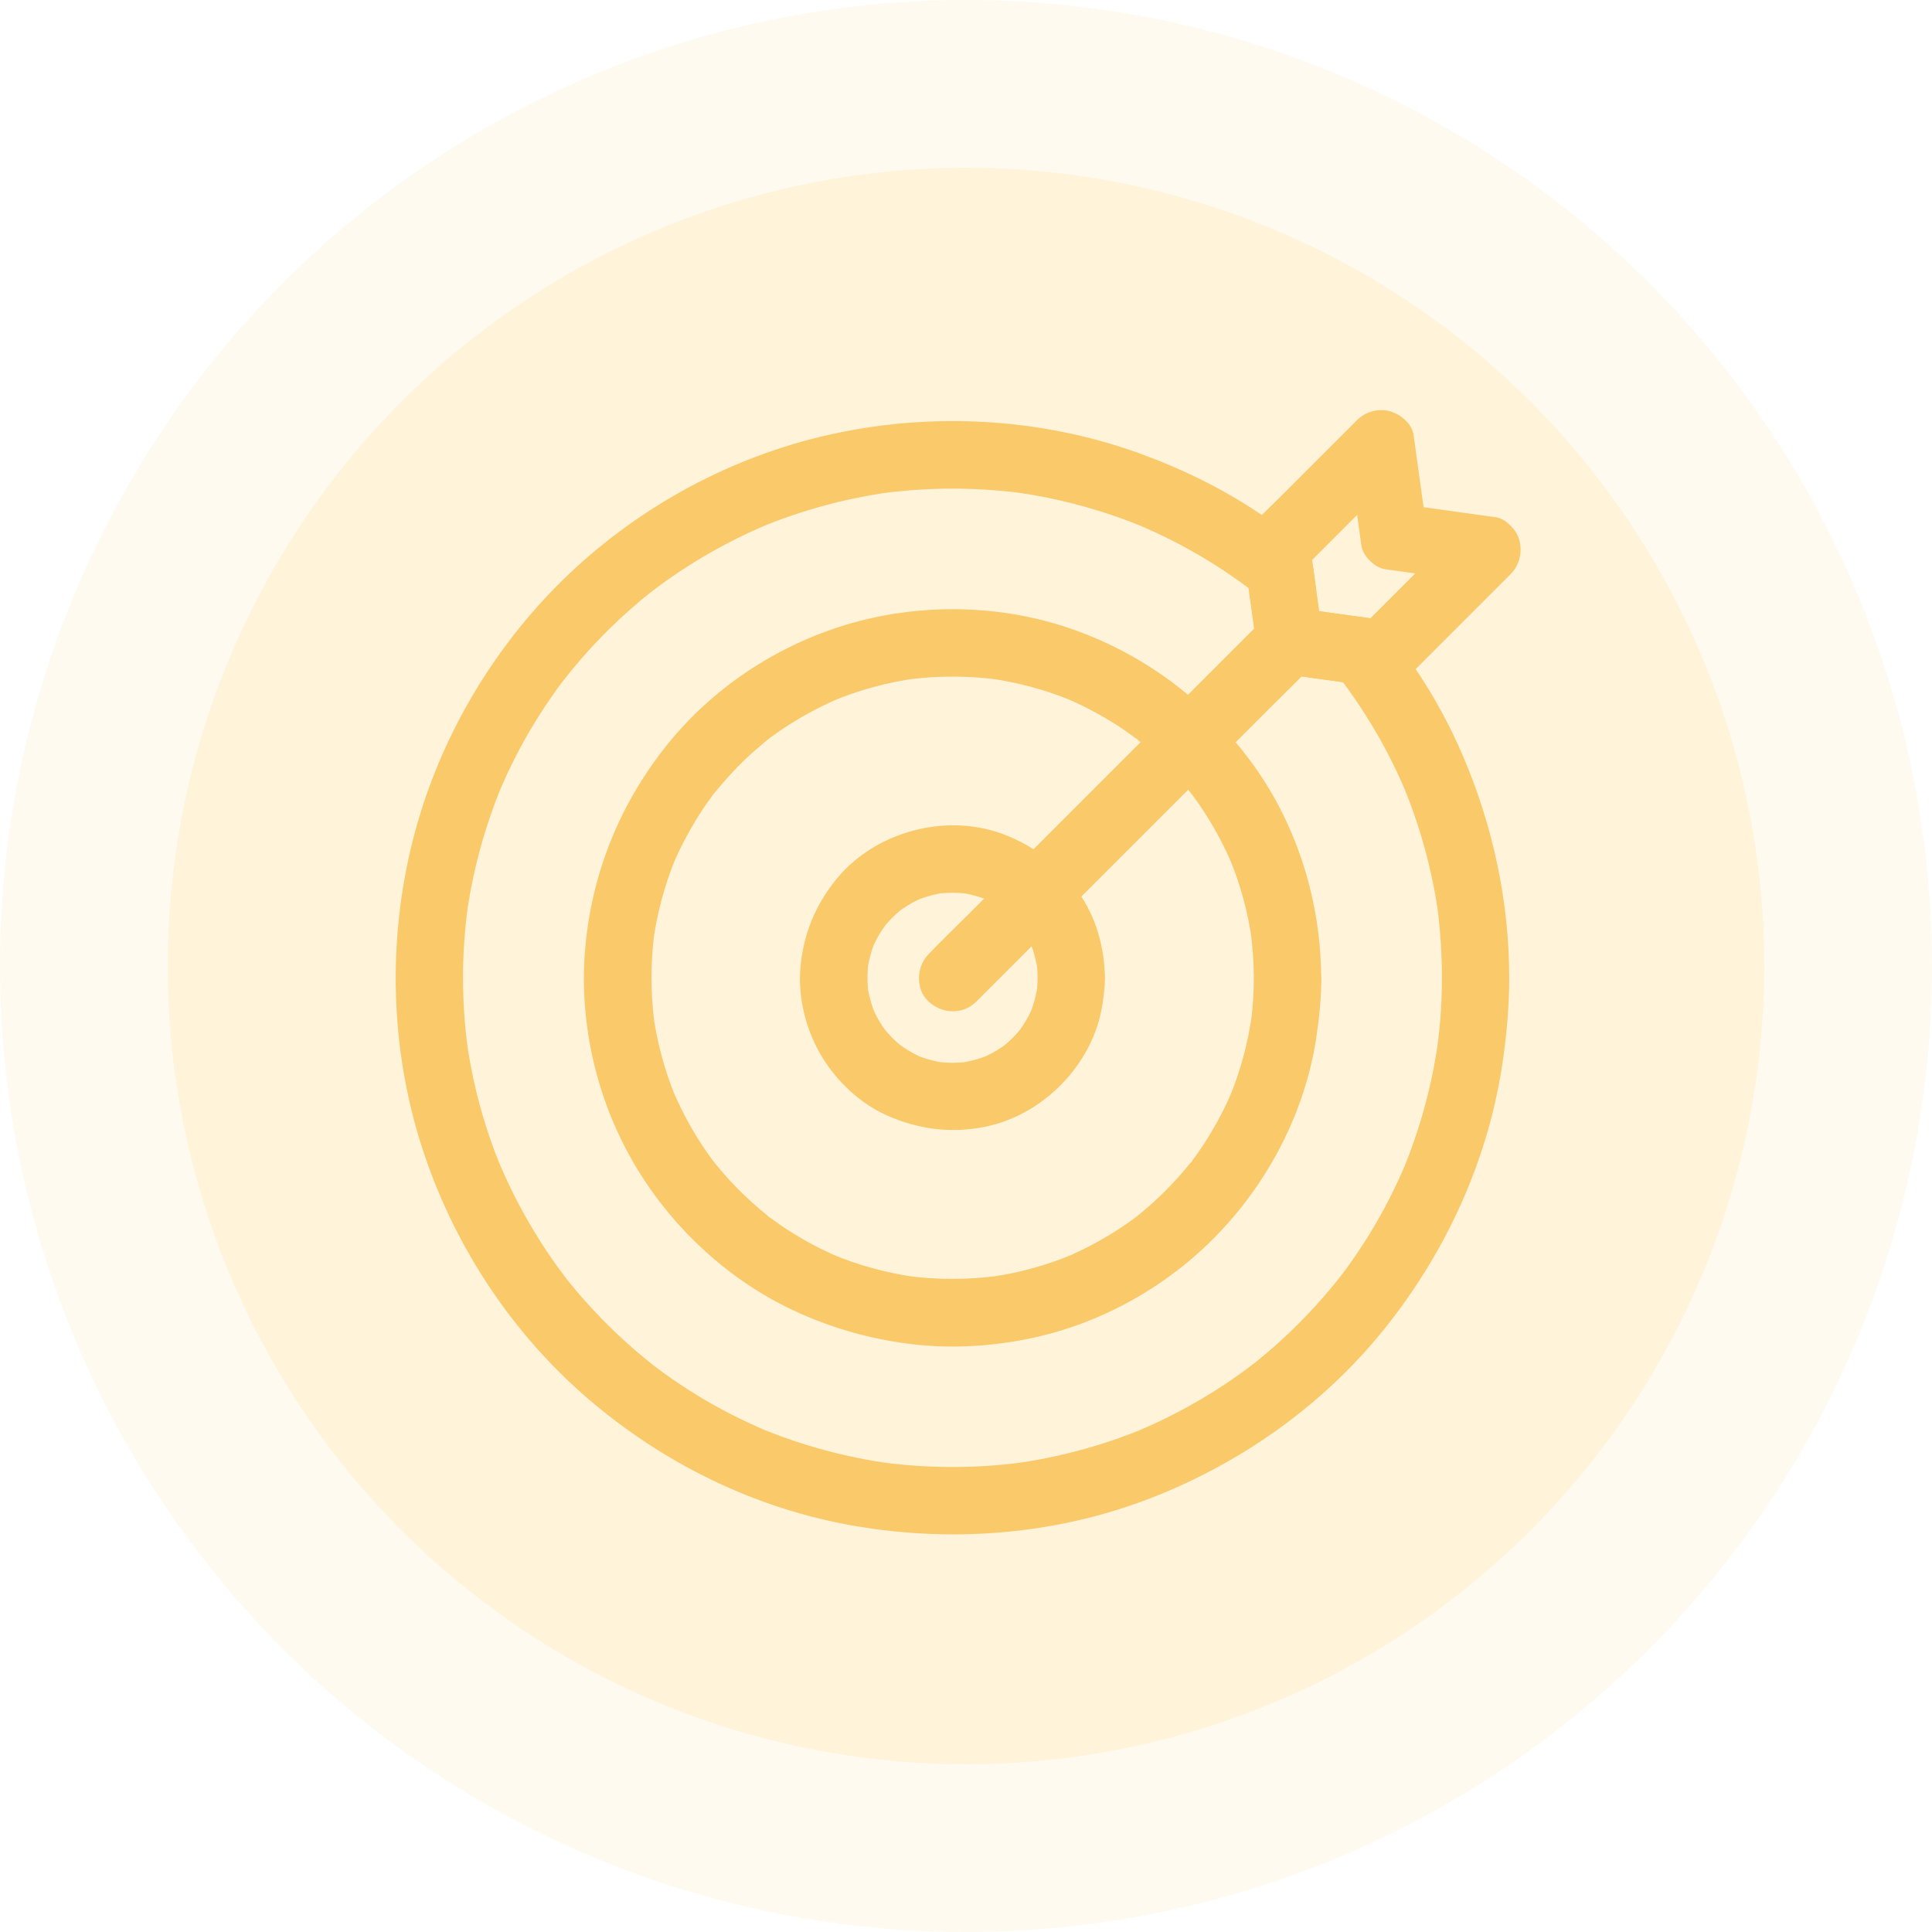
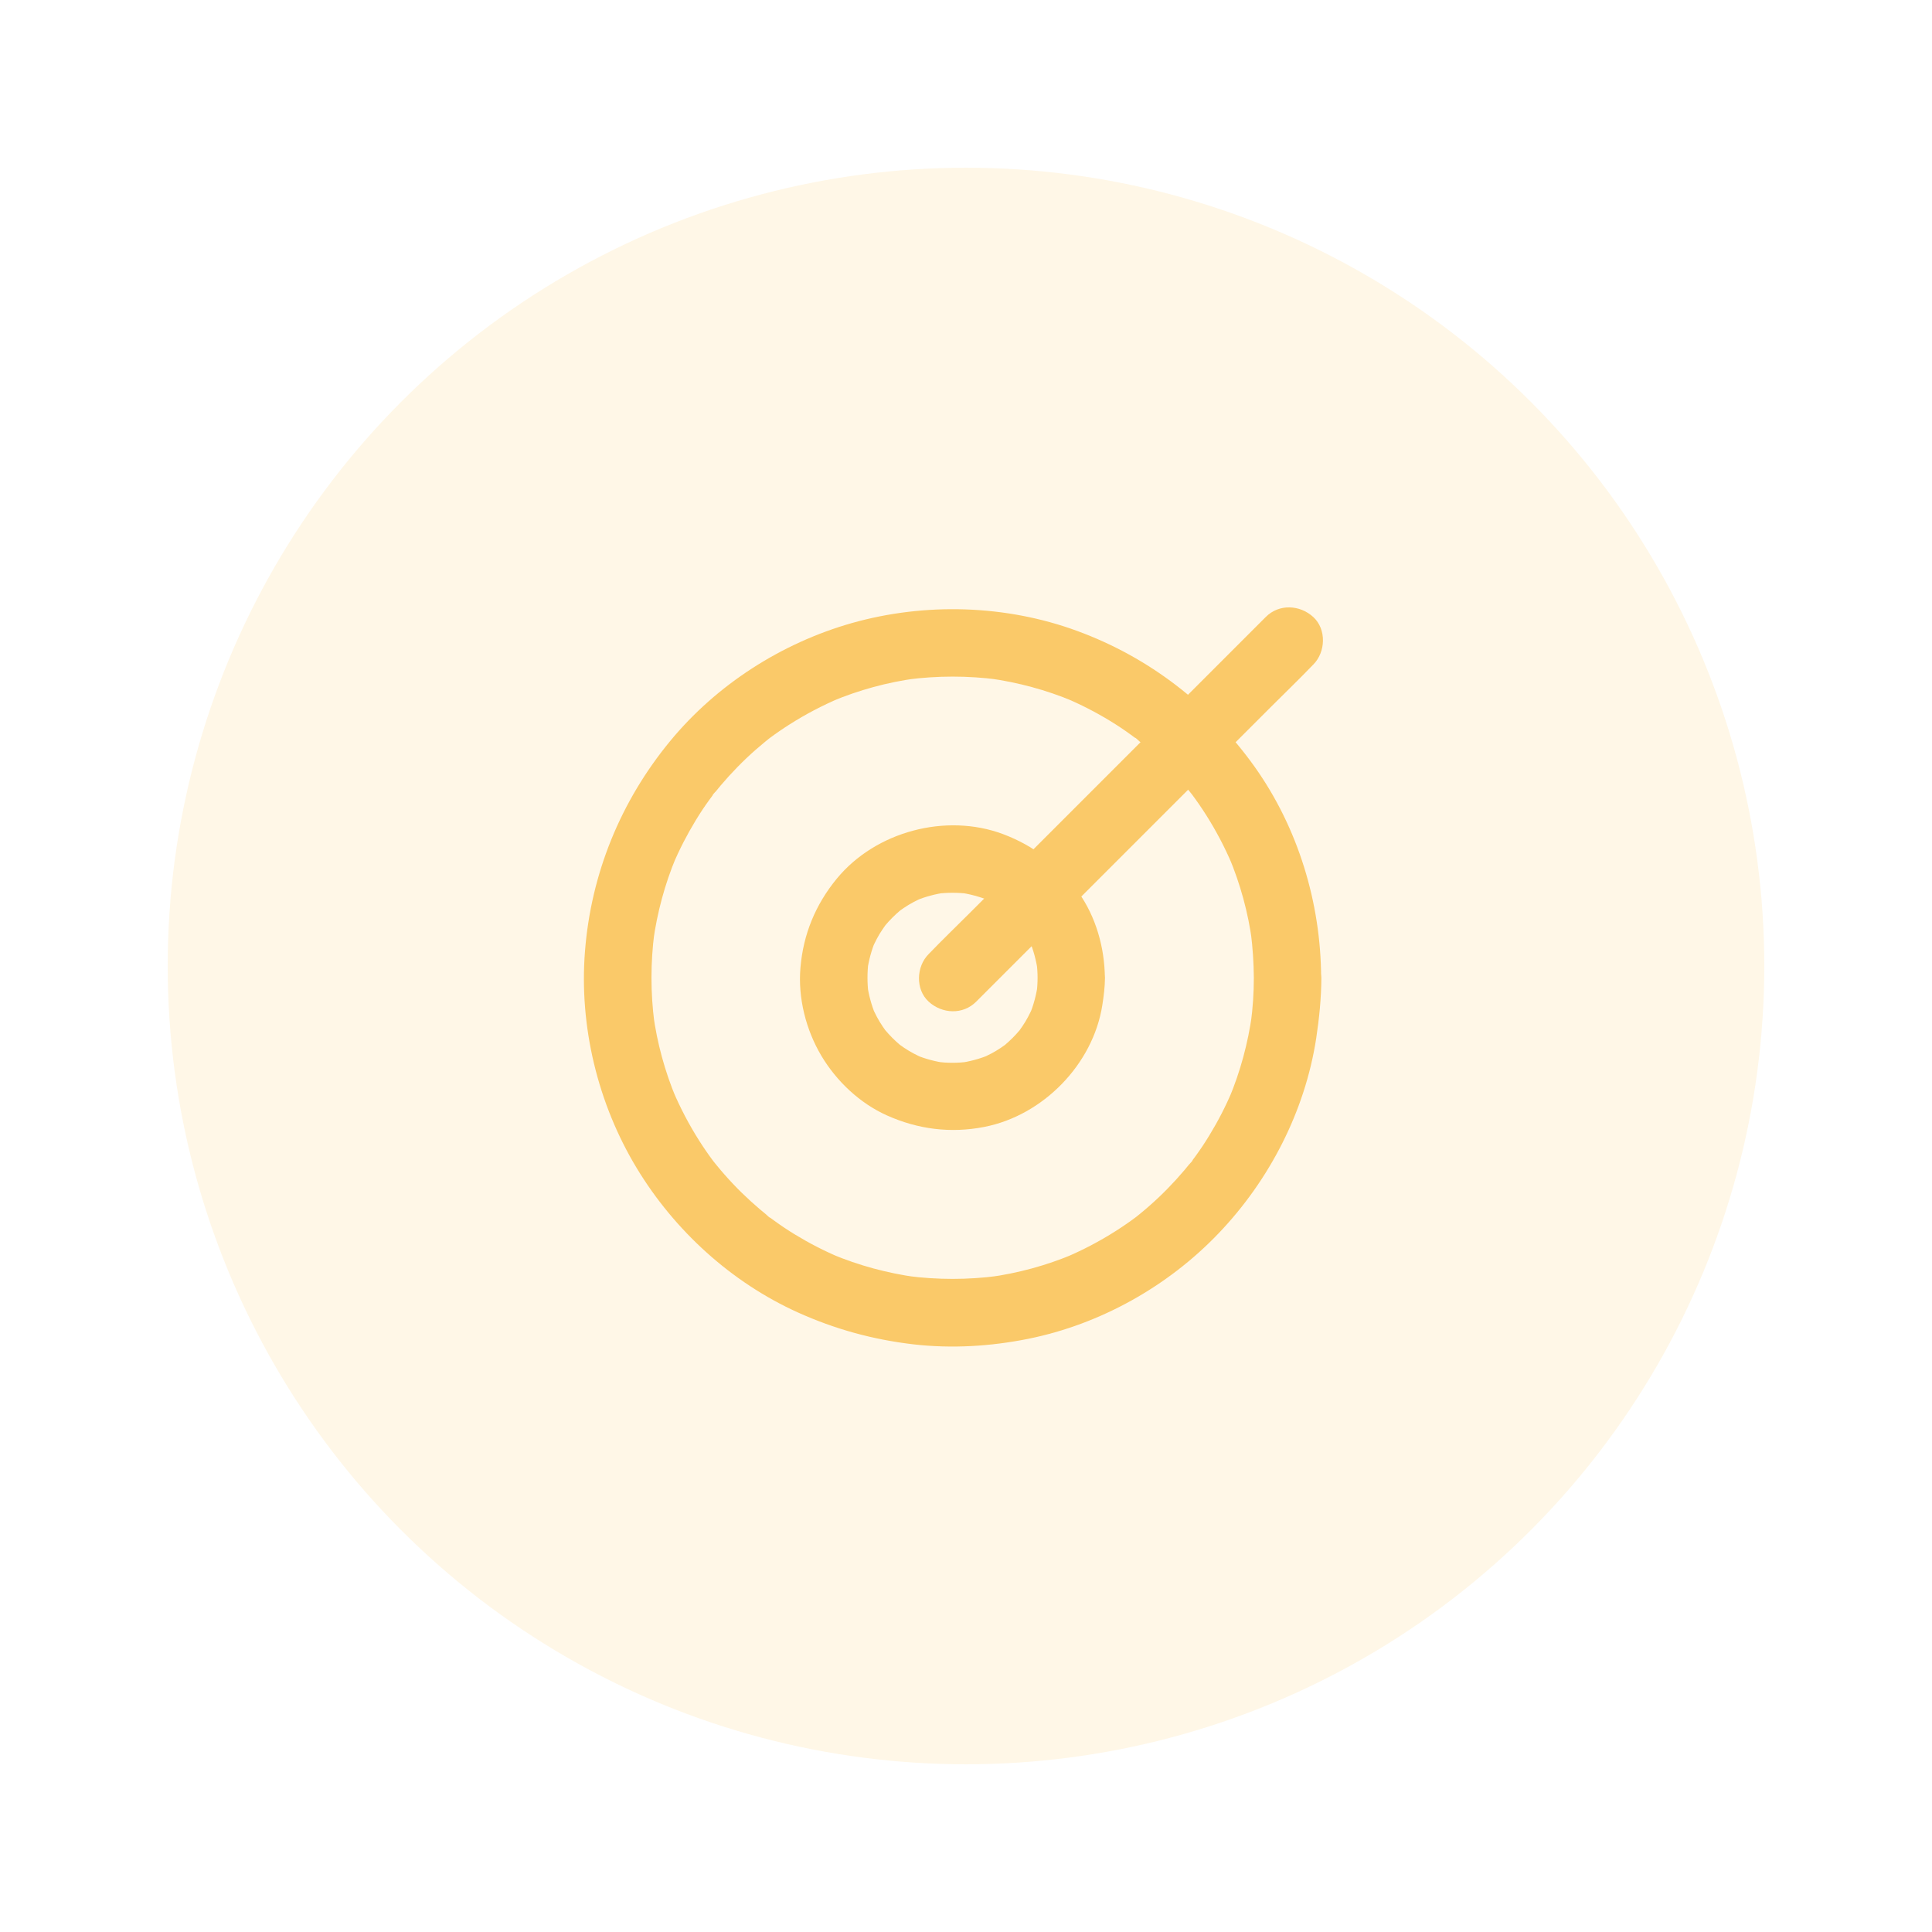
<svg xmlns="http://www.w3.org/2000/svg" width="108" height="108" viewBox="0 0 108 108" fill="none">
  <g filter="url(#filter0_b_2385_27936)">
-     <circle cx="54" cy="54" r="54" fill="#FAC969" fill-opacity="0.1" />
-   </g>
+     </g>
  <g filter="url(#filter1_b_2385_27936)">
    <circle cx="54" cy="54" r="44.625" fill="#FAC969" fill-opacity="0.16" />
  </g>
-   <path d="M80.605 54.66C80.605 55.971 80.517 57.281 80.341 58.579C80.366 58.41 80.385 58.247 80.41 58.078C80.065 60.623 79.388 63.113 78.397 65.483L78.586 65.031C78.015 66.379 77.35 67.69 76.585 68.938C76.197 69.571 75.789 70.185 75.356 70.787C75.262 70.919 75.162 71.051 75.062 71.182C75.005 71.258 74.949 71.333 74.886 71.414C74.66 71.709 75.124 71.107 74.955 71.327C74.723 71.615 74.491 71.903 74.253 72.186C73.319 73.296 72.297 74.33 71.212 75.289C70.936 75.534 70.654 75.772 70.365 76.004C70.227 76.117 70.09 76.23 69.945 76.337C69.682 76.55 70.165 76.174 70.064 76.242C69.977 76.305 69.889 76.374 69.801 76.443C69.218 76.882 68.622 77.296 68.008 77.685C66.609 78.575 65.136 79.346 63.612 79.992L64.064 79.804C61.694 80.795 59.204 81.472 56.659 81.817C56.828 81.792 56.991 81.773 57.16 81.748C54.558 82.093 51.925 82.093 49.322 81.748C49.492 81.773 49.655 81.792 49.824 81.817C47.278 81.472 44.789 80.795 42.419 79.804L42.87 79.992C41.522 79.421 40.212 78.757 38.964 77.992C38.331 77.603 37.716 77.195 37.114 76.763C36.983 76.669 36.851 76.569 36.719 76.468C36.644 76.412 36.569 76.355 36.487 76.293C36.193 76.067 36.795 76.531 36.575 76.362C36.287 76.13 35.998 75.898 35.716 75.659C34.606 74.725 33.572 73.703 32.612 72.618C32.368 72.342 32.13 72.06 31.898 71.772C31.785 71.634 31.672 71.496 31.565 71.352C31.352 71.088 31.728 71.571 31.659 71.471C31.59 71.383 31.528 71.295 31.459 71.207C31.02 70.624 30.606 70.029 30.217 69.414C29.327 68.016 28.556 66.542 27.91 65.019L28.098 65.47C27.095 63.113 26.417 60.623 26.073 58.078C26.098 58.247 26.116 58.41 26.142 58.579C25.797 55.977 25.797 53.343 26.142 50.741C26.116 50.911 26.098 51.074 26.073 51.243C26.417 48.697 27.095 46.208 28.085 43.838L27.897 44.289C28.468 42.941 29.132 41.631 29.897 40.383C30.286 39.75 30.694 39.135 31.126 38.533C31.22 38.402 31.321 38.27 31.421 38.138C31.477 38.063 31.534 37.988 31.597 37.906C31.822 37.612 31.358 38.214 31.528 37.994C31.76 37.706 31.992 37.417 32.23 37.135C33.164 36.025 34.186 34.991 35.271 34.031C35.547 33.787 35.829 33.548 36.117 33.316C36.255 33.204 36.393 33.091 36.538 32.984C36.801 32.771 36.318 33.147 36.418 33.078C36.506 33.009 36.594 32.947 36.682 32.878C37.265 32.439 37.861 32.025 38.475 31.636C39.873 30.746 41.347 29.974 42.87 29.329L42.419 29.517C44.789 28.526 47.279 27.849 49.824 27.504C49.655 27.529 49.492 27.548 49.323 27.573C51.925 27.228 54.571 27.228 57.173 27.573C57.004 27.548 56.841 27.529 56.671 27.504C59.236 27.855 61.738 28.539 64.12 29.542L63.669 29.354C64.898 29.874 66.089 30.476 67.237 31.16C67.801 31.492 68.353 31.849 68.886 32.219C69.162 32.407 69.431 32.602 69.701 32.802C69.82 32.89 69.939 32.984 70.065 33.072C70.246 33.21 69.713 32.796 69.964 32.99C70.046 33.053 70.121 33.116 70.203 33.178C70.04 32.903 69.883 32.627 69.72 32.351C69.901 33.68 70.09 35.003 70.272 36.333C70.353 36.897 71.018 37.568 71.588 37.649C72.911 37.831 74.24 38.019 75.57 38.201C75.294 38.038 75.018 37.881 74.742 37.718C74.792 37.781 74.849 37.85 74.899 37.913C75.087 38.151 74.899 37.906 74.824 37.806C74.93 37.938 75.024 38.069 75.125 38.207C75.325 38.477 75.52 38.746 75.708 39.022C76.078 39.562 76.435 40.113 76.767 40.671C77.451 41.819 78.053 43.01 78.573 44.239L78.385 43.788C79.388 46.17 80.072 48.672 80.423 51.237C80.398 51.068 80.379 50.904 80.354 50.735C80.517 52.033 80.605 53.344 80.605 54.66C80.605 55.645 81.47 56.585 82.486 56.541C83.501 56.497 84.367 55.714 84.367 54.66C84.361 50.39 83.464 46.208 81.79 42.283C81.031 40.502 80.097 38.797 78.999 37.198C78.724 36.797 78.441 36.402 78.147 36.019C77.72 35.461 77.288 34.727 76.541 34.558C76.209 34.483 75.852 34.464 75.513 34.414C74.535 34.276 73.557 34.145 72.573 34.007C73.011 34.445 73.45 34.884 73.889 35.323C73.802 34.671 73.707 34.019 73.62 33.367C73.526 32.696 73.475 32.006 73.338 31.348C73.193 30.633 72.453 30.194 71.92 29.787C71.576 29.523 71.224 29.266 70.867 29.015C70.234 28.577 69.582 28.157 68.917 27.768C67.412 26.884 65.813 26.144 64.177 25.523C58.208 23.241 51.48 22.94 45.303 24.557C39.967 25.956 35.026 28.827 31.139 32.74C27.245 36.678 24.398 41.675 23.056 47.055C21.658 52.642 21.821 58.649 23.589 64.135C25.276 69.371 28.348 74.161 32.455 77.823C36.613 81.528 41.735 84.149 47.215 85.196C52.858 86.275 58.796 85.855 64.176 83.804C69.324 81.835 73.957 78.569 77.413 74.255C80.918 69.878 83.276 64.655 84.041 59.081C84.241 57.614 84.367 56.147 84.367 54.661C84.367 53.676 83.501 52.736 82.486 52.78C81.464 52.824 80.605 53.607 80.605 54.661V54.66Z" fill="#FAC969" />
  <path d="M70.09 54.66C70.09 55.506 70.034 56.347 69.921 57.187C69.946 57.017 69.965 56.855 69.99 56.685C69.764 58.309 69.338 59.896 68.704 61.407L68.892 60.955C68.529 61.821 68.096 62.661 67.607 63.463C67.363 63.865 67.106 64.253 66.83 64.63C66.767 64.717 66.698 64.805 66.635 64.893C66.604 64.937 66.566 64.981 66.535 65.025C66.366 65.25 66.679 64.83 66.679 64.837C66.654 64.918 66.529 65.025 66.472 65.094C66.384 65.2 66.297 65.307 66.209 65.413C65.607 66.122 64.955 66.793 64.253 67.407C64.09 67.552 63.92 67.696 63.751 67.834C63.663 67.903 63.582 67.972 63.494 68.041C63.394 68.122 63.218 68.241 63.682 67.897C63.626 67.94 63.575 67.978 63.519 68.022C63.143 68.304 62.76 68.567 62.365 68.818C61.469 69.389 60.522 69.884 59.544 70.298L59.995 70.11C58.484 70.743 56.898 71.176 55.274 71.395C55.443 71.37 55.606 71.351 55.775 71.326C54.095 71.546 52.402 71.546 50.721 71.326C50.891 71.351 51.054 71.37 51.223 71.395C49.599 71.169 48.013 70.743 46.502 70.11L46.953 70.298C46.088 69.934 45.248 69.502 44.445 69.013C44.044 68.768 43.655 68.511 43.279 68.235C43.191 68.172 43.103 68.103 43.015 68.041C42.971 68.009 42.928 67.972 42.884 67.94C42.658 67.771 43.078 68.085 43.072 68.085C42.99 68.059 42.884 67.934 42.815 67.878C42.708 67.79 42.602 67.702 42.495 67.614C41.786 67.012 41.115 66.36 40.501 65.658C40.357 65.495 40.213 65.326 40.075 65.156C40.006 65.069 39.937 64.987 39.868 64.899C39.786 64.799 39.667 64.624 40.012 65.088C39.968 65.031 39.93 64.981 39.886 64.924C39.604 64.548 39.341 64.166 39.09 63.771C38.52 62.874 38.024 61.927 37.61 60.949C37.673 61.1 37.736 61.25 37.798 61.401C37.165 59.889 36.733 58.303 36.513 56.679C36.538 56.848 36.557 57.011 36.582 57.181C36.363 55.5 36.363 53.807 36.582 52.127C36.557 52.296 36.538 52.459 36.513 52.629C36.739 51.005 37.165 49.418 37.798 47.907C37.736 48.058 37.673 48.208 37.61 48.358C37.974 47.493 38.407 46.653 38.896 45.85C39.14 45.449 39.397 45.06 39.673 44.684C39.736 44.596 39.805 44.509 39.868 44.421C39.899 44.377 39.937 44.333 39.968 44.289C40.137 44.063 39.824 44.483 39.824 44.477C39.849 44.396 39.974 44.289 40.031 44.22C40.118 44.114 40.206 44.007 40.294 43.9C40.896 43.192 41.548 42.521 42.25 41.906C42.413 41.762 42.583 41.618 42.752 41.48C42.84 41.411 42.921 41.342 43.009 41.273C43.109 41.192 43.285 41.072 42.821 41.417C42.877 41.373 42.928 41.336 42.984 41.292C43.36 41.01 43.743 40.746 44.138 40.496C45.034 39.925 45.981 39.43 46.959 39.016C46.809 39.079 46.658 39.141 46.508 39.204C48.019 38.571 49.605 38.138 51.229 37.919C51.06 37.944 50.897 37.962 50.728 37.987C52.408 37.768 54.101 37.768 55.781 37.987C55.612 37.962 55.449 37.944 55.28 37.919C56.904 38.144 58.49 38.571 60.001 39.204C59.851 39.141 59.7 39.078 59.55 39.016C60.415 39.38 61.255 39.812 62.058 40.301C62.459 40.546 62.848 40.803 63.224 41.079C63.312 41.142 63.4 41.21 63.488 41.273C63.532 41.304 63.575 41.342 63.619 41.373C63.845 41.543 63.425 41.229 63.431 41.229C63.513 41.254 63.619 41.38 63.688 41.436C63.795 41.524 63.901 41.612 64.008 41.7C64.716 42.301 65.387 42.954 66.002 43.656C66.146 43.819 66.29 43.988 66.428 44.157C66.497 44.245 66.566 44.327 66.635 44.414C66.717 44.515 66.836 44.69 66.491 44.226C66.535 44.283 66.573 44.333 66.617 44.389C66.899 44.766 67.162 45.148 67.413 45.543C67.983 46.44 68.479 47.386 68.892 48.365L68.704 47.913C69.338 49.424 69.77 51.011 69.99 52.635C69.965 52.465 69.946 52.302 69.921 52.133C70.028 52.973 70.084 53.813 70.09 54.66C70.09 55.644 70.956 56.585 71.971 56.541C72.987 56.497 73.852 55.713 73.852 54.66C73.84 50.471 72.561 46.27 70.128 42.853C67.645 39.373 64.234 36.745 60.221 35.272C56.233 33.805 51.718 33.673 47.63 34.827C43.693 35.943 40.062 38.269 37.46 41.429C34.695 44.784 33.04 48.835 32.701 53.174C32.369 57.375 33.416 61.701 35.598 65.306C37.705 68.787 40.877 71.683 44.596 73.364C46.678 74.304 48.803 74.887 51.073 75.151C53.205 75.395 55.368 75.263 57.468 74.843C61.494 74.034 65.281 71.915 68.115 68.949C70.962 65.977 72.95 62.121 73.577 58.039C73.746 56.923 73.859 55.801 73.865 54.672C73.865 53.688 73 52.747 71.984 52.791C70.95 52.822 70.091 53.606 70.091 54.66L70.09 54.66Z" fill="#FAC969" />
  <path d="M58.001 54.661C58.001 54.95 57.982 55.238 57.944 55.527C57.969 55.357 57.988 55.194 58.013 55.025C57.932 55.608 57.781 56.179 57.556 56.724L57.744 56.273C57.581 56.649 57.392 57.019 57.16 57.358C57.098 57.452 57.035 57.539 56.972 57.627C56.791 57.884 57.311 57.213 57.016 57.571C56.885 57.727 56.747 57.878 56.602 58.022C56.458 58.166 56.308 58.304 56.151 58.436C55.8 58.731 56.465 58.217 56.207 58.392C56.132 58.449 56.051 58.505 55.975 58.555C55.624 58.793 55.248 58.994 54.853 59.157C55.004 59.094 55.154 59.032 55.304 58.969C54.759 59.195 54.188 59.345 53.605 59.427C53.775 59.402 53.938 59.383 54.107 59.358C53.53 59.427 52.953 59.427 52.376 59.358C52.546 59.383 52.709 59.402 52.878 59.427C52.295 59.345 51.724 59.195 51.179 58.969C51.329 59.032 51.48 59.094 51.63 59.157C51.254 58.994 50.884 58.806 50.545 58.574C50.451 58.511 50.364 58.449 50.276 58.386C50.019 58.204 50.69 58.724 50.332 58.43C50.175 58.298 50.025 58.16 49.881 58.016C49.737 57.872 49.599 57.721 49.467 57.564C49.172 57.213 49.686 57.878 49.511 57.621C49.454 57.546 49.398 57.464 49.348 57.389C49.11 57.038 48.909 56.661 48.746 56.266C48.809 56.417 48.871 56.567 48.934 56.718C48.708 56.172 48.558 55.602 48.476 55.019C48.501 55.188 48.52 55.351 48.545 55.52C48.476 54.944 48.476 54.367 48.545 53.79C48.52 53.959 48.501 54.122 48.476 54.291C48.558 53.708 48.708 53.138 48.934 52.592C48.871 52.743 48.809 52.893 48.746 53.044C48.909 52.667 49.097 52.297 49.329 51.959C49.392 51.865 49.454 51.777 49.517 51.689C49.699 51.432 49.178 52.103 49.473 51.746C49.605 51.589 49.743 51.438 49.887 51.294C50.031 51.15 50.182 51.012 50.339 50.88C50.69 50.586 50.025 51.1 50.282 50.924C50.357 50.868 50.439 50.811 50.514 50.761C50.865 50.523 51.241 50.322 51.636 50.159L51.185 50.347C51.73 50.122 52.301 49.971 52.884 49.89C52.715 49.915 52.552 49.934 52.383 49.959C52.959 49.89 53.536 49.89 54.113 49.959C53.944 49.934 53.781 49.915 53.612 49.89C54.195 49.971 54.765 50.122 55.311 50.347L54.859 50.159C55.236 50.322 55.605 50.51 55.944 50.742C56.038 50.805 56.126 50.868 56.214 50.931C56.471 51.112 55.8 50.592 56.157 50.887C56.314 51.018 56.465 51.156 56.609 51.3C56.753 51.445 56.891 51.595 57.023 51.752C57.317 52.103 56.803 51.438 56.979 51.696C57.035 51.771 57.092 51.852 57.142 51.928C57.38 52.279 57.581 52.655 57.744 53.05L57.556 52.598C57.781 53.144 57.932 53.715 58.013 54.298C57.988 54.128 57.969 53.965 57.944 53.796C57.982 54.084 58.001 54.373 58.001 54.661C58.007 55.646 58.86 56.586 59.882 56.542C60.898 56.498 61.769 55.715 61.763 54.661C61.75 52.975 61.261 51.238 60.27 49.858C59.198 48.36 57.794 47.275 56.076 46.629C52.878 45.431 48.946 46.479 46.777 49.118C45.586 50.567 44.902 52.228 44.745 54.097C44.601 55.79 45.053 57.571 45.918 59.025C46.764 60.442 48.062 61.671 49.573 62.349C51.316 63.132 53.148 63.364 55.029 62.994C58.302 62.355 61.098 59.502 61.619 56.197C61.7 55.69 61.763 55.175 61.769 54.661C61.775 53.677 60.898 52.736 59.888 52.78C58.86 52.824 58.007 53.608 58.001 54.661Z" fill="#FAC969" />
  <path d="M54.571 55.992L71.093 39.47C71.858 38.705 72.635 37.959 73.381 37.182L73.413 37.15C74.109 36.454 74.159 35.175 73.413 34.492C72.66 33.802 71.494 33.746 70.754 34.492L54.232 51.014C53.467 51.779 52.69 52.525 51.943 53.302L51.912 53.334C51.216 54.03 51.166 55.309 51.912 55.992C52.664 56.682 53.831 56.738 54.571 55.992Z" fill="#FAC969" />
-   <path d="M81.784 29.386C80.085 31.085 78.385 32.785 76.686 34.484C76.441 34.728 76.203 34.967 75.959 35.211C76.567 35.048 77.181 34.892 77.79 34.729C76.053 34.49 74.322 34.246 72.585 34.008C73.024 34.446 73.463 34.885 73.902 35.324C73.664 33.587 73.419 31.857 73.181 30.12C73.018 30.728 72.861 31.343 72.698 31.951C74.397 30.252 76.097 28.552 77.796 26.853C78.04 26.608 78.278 26.37 78.523 26.126C77.476 25.85 76.429 25.574 75.382 25.298C75.62 27.035 75.865 28.772 76.103 30.502C76.178 31.067 76.849 31.738 77.419 31.819C79.156 32.057 80.893 32.302 82.624 32.54C83.151 32.615 83.596 32.628 84.072 32.352C84.461 32.126 84.837 31.675 84.938 31.23C85.044 30.747 85.025 30.208 84.749 29.781C84.505 29.399 84.097 28.985 83.627 28.916C81.89 28.678 80.153 28.433 78.423 28.195C78.862 28.634 79.301 29.073 79.74 29.512C79.501 27.775 79.257 26.038 79.018 24.307C78.931 23.68 78.272 23.147 77.702 22.991C77.056 22.815 76.347 23.003 75.871 23.473C74.479 24.865 73.087 26.257 71.689 27.656C71.143 28.201 70.585 28.728 70.058 29.286C69.757 29.599 69.588 29.951 69.531 30.377C69.488 30.691 69.544 30.985 69.588 31.299C69.632 31.593 69.669 31.888 69.713 32.189C69.751 32.465 69.789 32.741 69.826 33.017C69.977 34.127 70.133 35.23 70.284 36.34C70.365 36.904 71.03 37.575 71.601 37.657C72.573 37.788 73.538 37.926 74.51 38.058C74.867 38.108 75.219 38.158 75.576 38.208C75.783 38.24 75.984 38.265 76.19 38.296C76.542 38.346 76.955 38.447 77.307 38.447C78.059 38.447 78.51 38.026 78.981 37.556C79.313 37.224 79.639 36.898 79.972 36.566C80.881 35.656 81.79 34.747 82.699 33.838C83.288 33.249 83.878 32.659 84.461 32.076C85.157 31.38 85.207 30.101 84.461 29.418C83.69 28.703 82.523 28.646 81.784 29.386L81.784 29.386Z" fill="#FAC969" />
  <defs>
    <filter id="filter0_b_2385_27936" x="-6" y="-6" width="120" height="120" filterUnits="userSpaceOnUse" color-interpolation-filters="sRGB">
      <feFlood flood-opacity="0" result="BackgroundImageFix" />
      <feGaussianBlur in="BackgroundImageFix" stdDeviation="3" />
      <feComposite in2="SourceAlpha" operator="in" result="effect1_backgroundBlur_2385_27936" />
      <feBlend mode="normal" in="SourceGraphic" in2="effect1_backgroundBlur_2385_27936" result="shape" />
    </filter>
    <filter id="filter1_b_2385_27936" x="3.375" y="3.375" width="101.25" height="101.25" filterUnits="userSpaceOnUse" color-interpolation-filters="sRGB">
      <feFlood flood-opacity="0" result="BackgroundImageFix" />
      <feGaussianBlur in="BackgroundImageFix" stdDeviation="3" />
      <feComposite in2="SourceAlpha" operator="in" result="effect1_backgroundBlur_2385_27936" />
      <feBlend mode="normal" in="SourceGraphic" in2="effect1_backgroundBlur_2385_27936" result="shape" />
    </filter>
  </defs>
</svg>